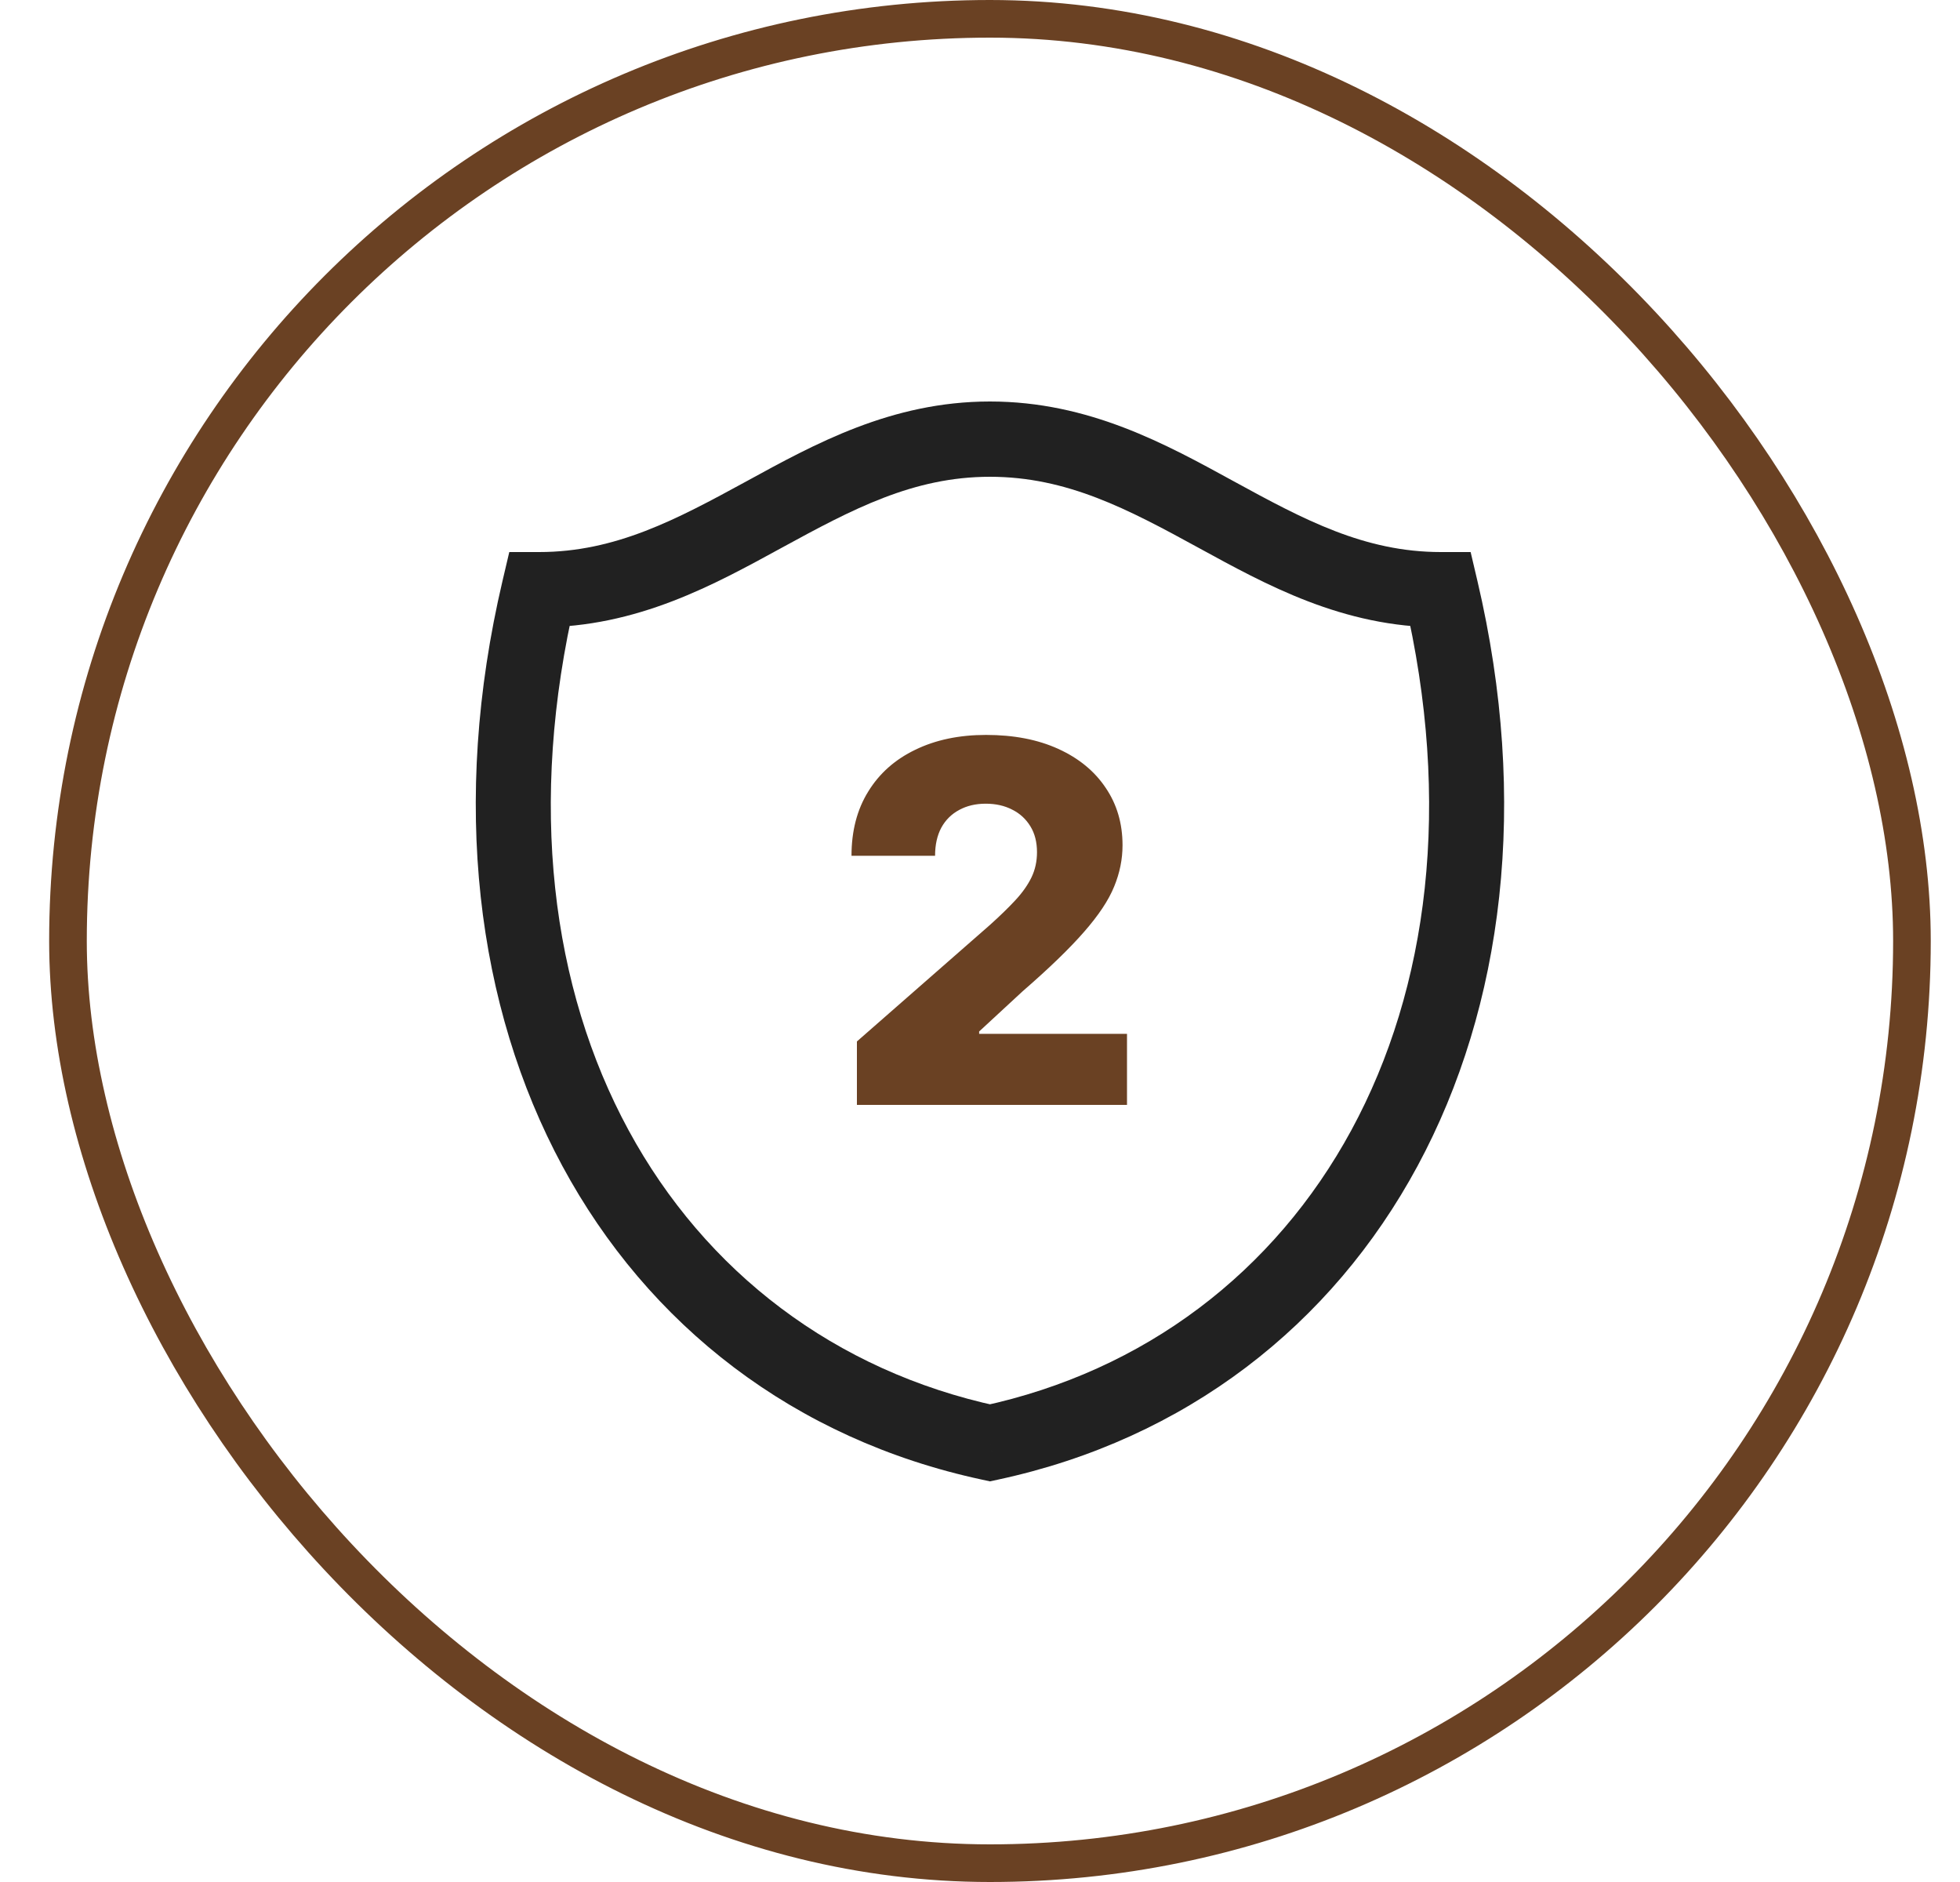
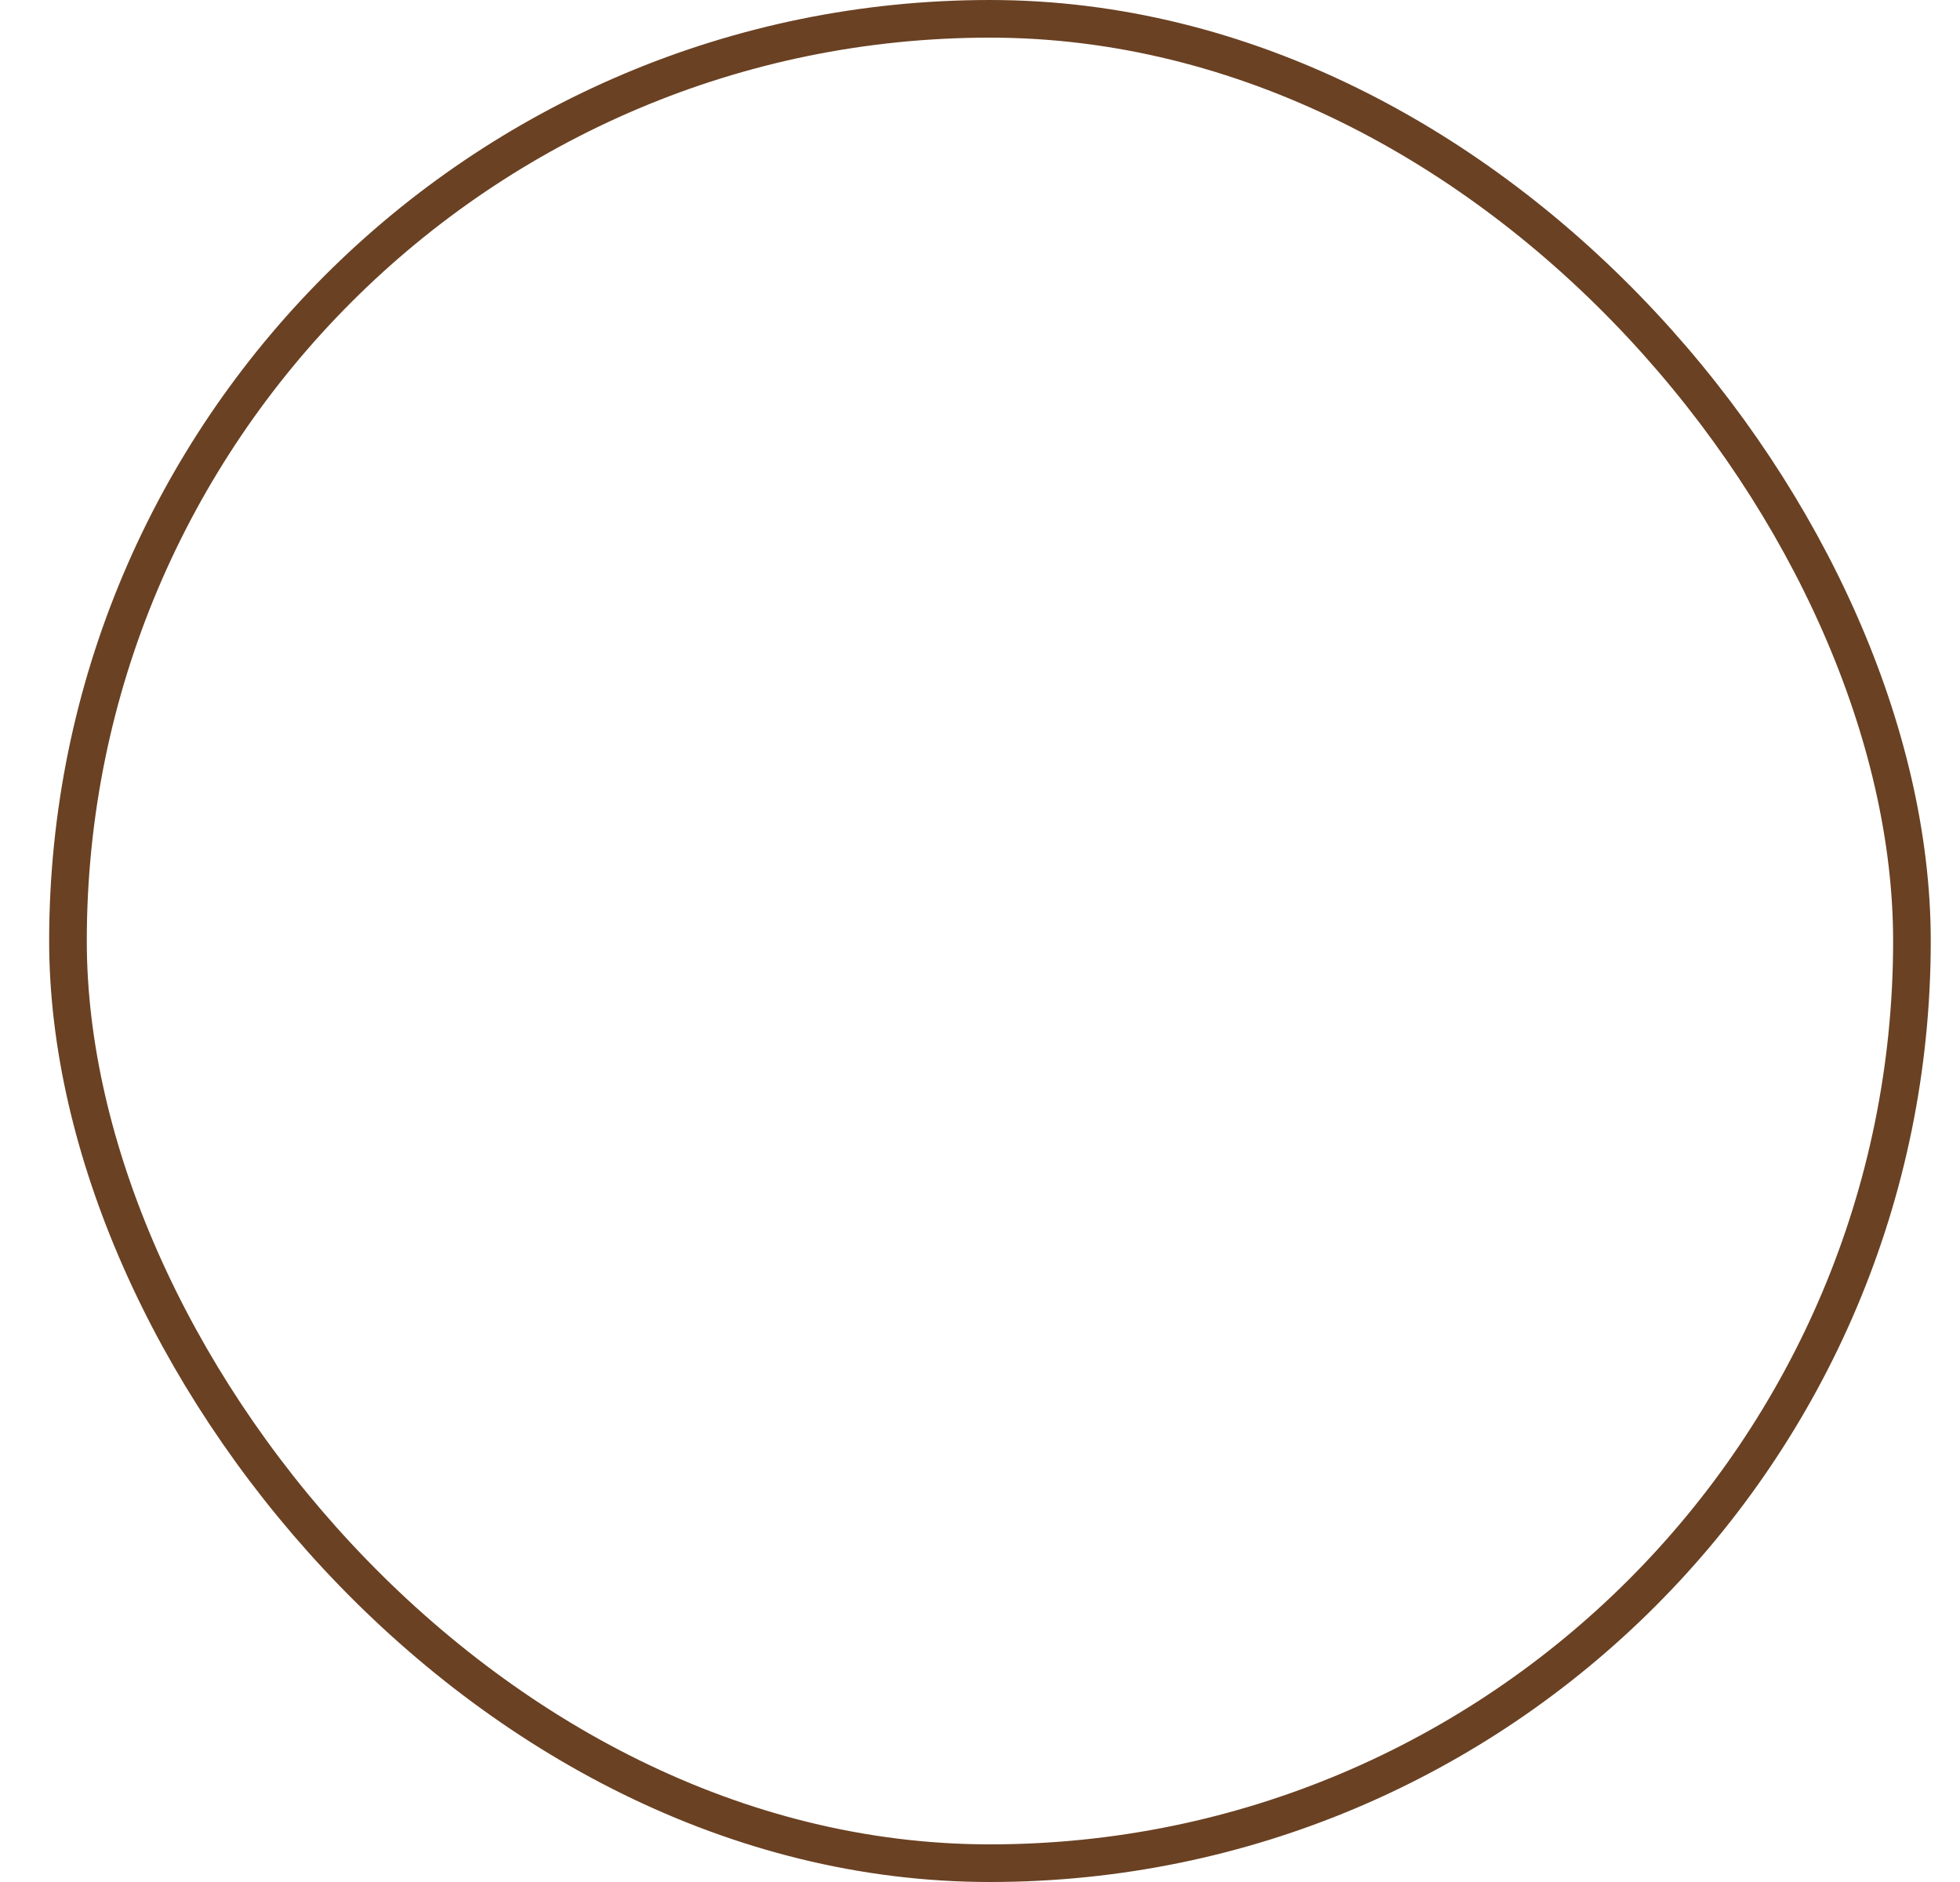
<svg xmlns="http://www.w3.org/2000/svg" width="25" height="24" viewBox="0 0 25 24" fill="none">
  <rect x="0.867" y="0.24" width="23.52" height="23.52" rx="11.76" stroke="#6A4123" stroke-width="0.48" />
-   <path d="M6.876 7.52V7.04H6.496L6.409 7.41L6.876 7.52ZM12.627 18.4L12.526 18.869L12.627 18.891L12.728 18.869L12.627 18.4ZM18.378 7.52L18.845 7.41L18.758 7.04H18.378V7.52ZM12.627 5.12C11.368 5.12 10.386 5.665 9.519 6.139C8.628 6.625 7.852 7.04 6.876 7.04V8C8.132 8 9.113 7.454 9.979 6.981C10.87 6.495 11.647 6.08 12.627 6.08V5.12ZM12.728 17.931C8.576 17.04 6.112 12.871 7.343 7.63L6.409 7.41C5.084 13.049 7.731 17.84 12.526 18.869L12.728 17.931ZM12.627 6.08C13.611 6.08 14.39 6.495 15.279 6.981C16.145 7.454 17.123 8 18.378 8V7.04C17.403 7.04 16.63 6.626 15.739 6.139C14.873 5.665 13.89 5.12 12.627 5.12V6.08ZM12.728 18.869C17.523 17.84 20.17 13.049 18.845 7.41L17.911 7.63C19.142 12.871 16.678 17.04 12.526 17.931L12.728 18.869Z" fill="#212121" />
-   <path d="M10.93 14.09V13.281L12.627 11.795C12.755 11.68 12.863 11.575 12.952 11.479C13.042 11.382 13.11 11.285 13.157 11.188C13.204 11.09 13.227 10.983 13.227 10.868C13.227 10.739 13.199 10.629 13.143 10.538C13.087 10.446 13.01 10.374 12.911 10.325C12.813 10.274 12.7 10.249 12.573 10.249C12.444 10.249 12.331 10.276 12.234 10.329C12.137 10.381 12.061 10.456 12.007 10.554C11.954 10.653 11.927 10.772 11.927 10.913H10.861C10.861 10.597 10.932 10.323 11.075 10.093C11.217 9.862 11.417 9.685 11.675 9.561C11.934 9.435 12.235 9.372 12.577 9.372C12.93 9.372 13.237 9.431 13.498 9.55C13.758 9.668 13.96 9.833 14.102 10.045C14.246 10.256 14.318 10.5 14.318 10.779C14.318 10.956 14.283 11.132 14.211 11.306C14.14 11.481 14.012 11.673 13.827 11.884C13.644 12.094 13.383 12.347 13.045 12.64L12.489 13.154V13.184H14.375V14.09H10.93Z" fill="#6A4123" />
</svg>